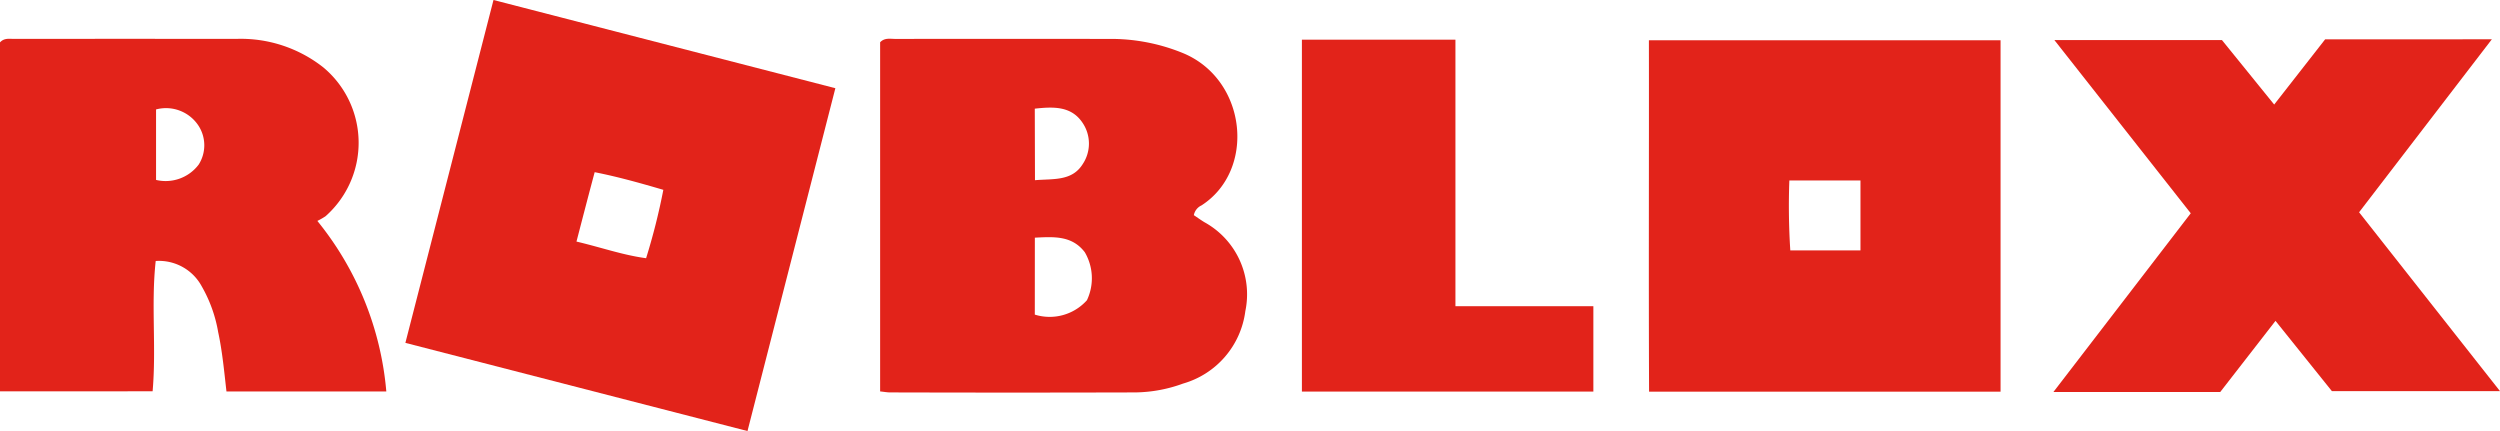
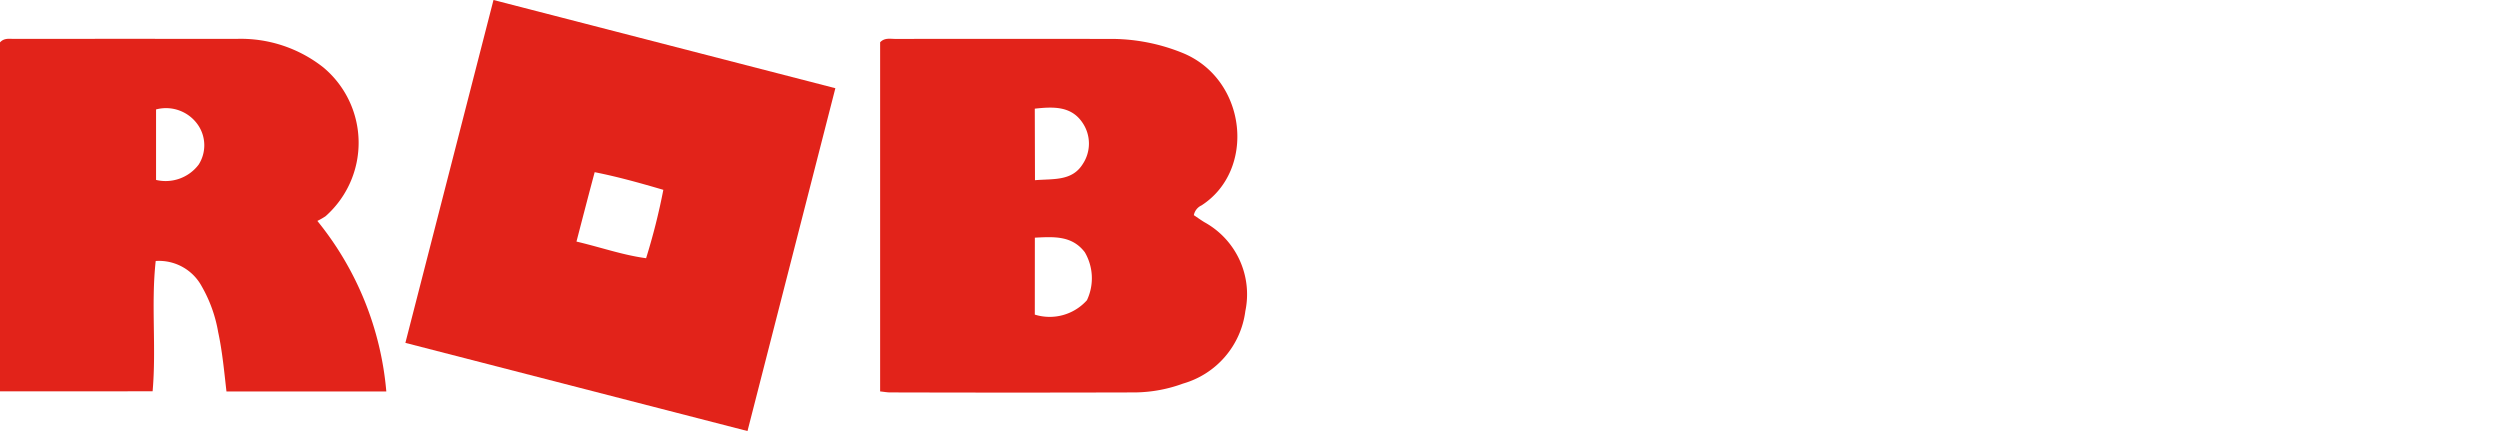
<svg xmlns="http://www.w3.org/2000/svg" width="116" height="20" viewBox="0 0 116 20">
  <g id="roblox-fs21-logo" transform="translate(-86.38 -280.37)">
    <path id="Path_151500" data-name="Path 151500" d="M279.59,296.279c1.382-5.376,2.725-10.605,4.088-15.909l15.863,4.093-4.077,15.907Zm7.939-4.7c1.145.269,2.153.628,3.23.772a29.509,29.509,0,0,0,.8-3.173c-1.083-.317-2.087-.6-3.186-.819C288.086,289.43,287.824,290.442,287.529,291.577Z" transform="translate(-174.4 0)" fill="#e2231a" />
-     <path id="Path_151501" data-name="Path 151501" d="M888.8,316.016H872.491c-.023-5.413,0-10.825-.008-16.306H888.8Zm-9.8-9.8a32.2,32.2,0,0,0,.044,3.247H882.3v-3.247Z" transform="translate(-709.594 -17.473)" fill="#e2231a" />
    <path id="Path_151502" data-name="Path 151502" d="M520.562,307.156c.168.112.325.225.49.326a3.817,3.817,0,0,1,1.9,4.124,4.032,4.032,0,0,1-2.888,3.363,6.64,6.64,0,0,1-2.21.411q-5.693.016-11.385,0c-.135,0-.27-.026-.463-.046v-16.2c.209-.223.475-.155.715-.156q4.938-.006,9.878,0a8.807,8.807,0,0,1,3.5.675c2.938,1.254,3.342,5.426.816,7.051A.627.627,0,0,0,520.562,307.156Zm-7.379,4.614a2.32,2.32,0,0,0,2.419-.668,2.386,2.386,0,0,0-.1-2.227c-.59-.772-1.418-.722-2.317-.675Zm.008-6.237c.869-.072,1.723.05,2.221-.756a1.715,1.715,0,0,0-.009-1.9c-.519-.784-1.34-.76-2.221-.663Z" transform="translate(-378.788 -16.802)" fill="#e2231a" />
    <path id="Path_151503" data-name="Path 151503" d="M86.38,315.363V299.172c.193-.213.433-.162.648-.162q5.148-.006,10.3,0a6.181,6.181,0,0,1,4.055,1.323,4.552,4.552,0,0,1,.1,6.907,3.5,3.5,0,0,1-.378.216,14.514,14.514,0,0,1,3.2,7.912H96.888c-.109-.953-.193-1.864-.386-2.759a6.437,6.437,0,0,0-.759-2.113,2.253,2.253,0,0,0-2.138-1.181c-.221,2,.034,4.005-.144,6.046Zm7.241-13.077v3.268a1.922,1.922,0,0,0,1.979-.714,1.67,1.67,0,0,0-.02-1.818,1.8,1.8,0,0,0-1.963-.738Z" transform="translate(0 -16.835)" fill="#e2231a" />
-     <path id="Path_151504" data-name="Path 151504" d="M1085.343,299.25l-6.16,8.026,6.538,8.3h-7.8l-2.617-3.261-2.563,3.3H1065c2.156-2.807,4.236-5.514,6.372-8.292l-6.327-8.036h7.775c.772.948,1.553,1.917,2.423,2.991l2.364-3.025Z" transform="translate(-883.341 -17.057)" fill="#e2231a" />
-     <path id="Path_151505" data-name="Path 151505" d="M707.21,299.44h7.124v12.367h6.4v3.961H707.21Z" transform="translate(-560.422 -17.229)" fill="#e2231a" />
  </g>
</svg>